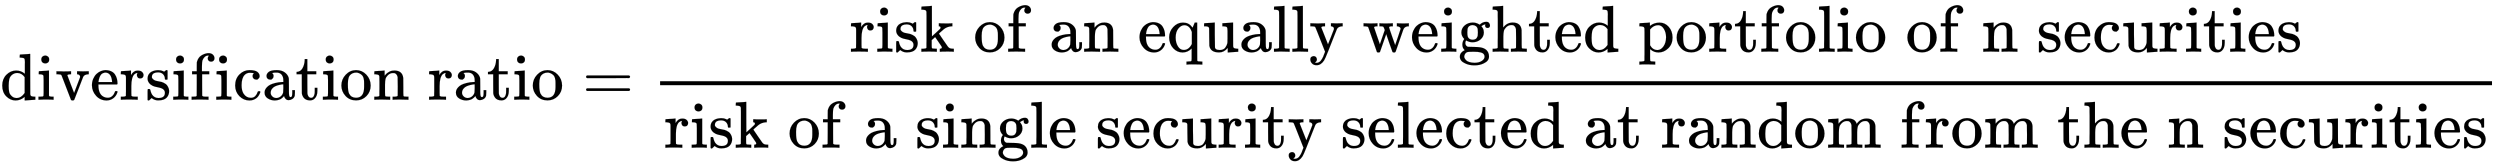
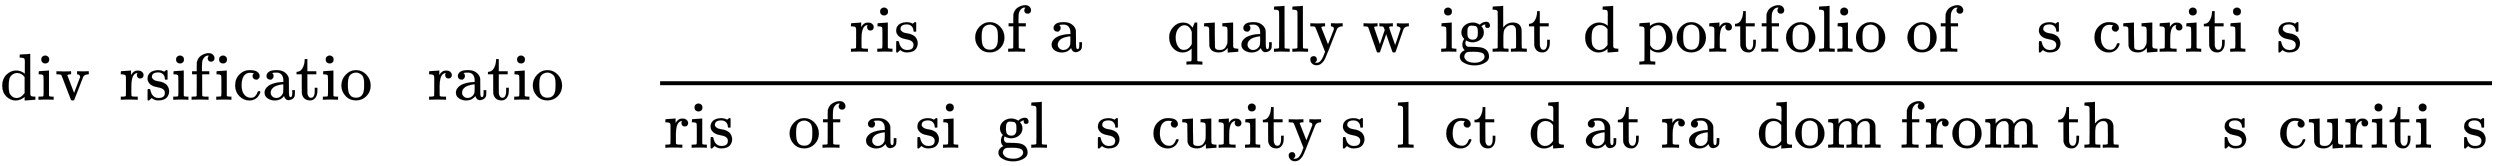
<svg xmlns="http://www.w3.org/2000/svg" xmlns:xlink="http://www.w3.org/1999/xlink" width="87.849ex" height="5.843ex" style="vertical-align: -2.338ex;" viewBox="0 -1508.9 37823.9 2515.6" role="img" focusable="false" aria-labelledby="MathJax-SVG-1-Title">
  <title id="MathJax-SVG-1-Title">\mathrm{diversification\;ratio=
\frac
{risk\; of\; an\; equally\; weighted\; portfolio\; of\; n\; securities}
{risk\; of\; a\; single\; security\; selected\; at\; random \;from\;
 the\; n\; securities}}</title>
  <defs aria-hidden="true">
    <path stroke-width="1" id="E1-MJMAIN-64" d="M376 495Q376 511 376 535T377 568Q377 613 367 624T316 637H298V660Q298 683 300 683L310 684Q320 685 339 686T376 688Q393 689 413 690T443 693T454 694H457V390Q457 84 458 81Q461 61 472 55T517 46H535V0Q533 0 459 -5T380 -11H373V44L365 37Q307 -11 235 -11Q158 -11 96 50T34 215Q34 315 97 378T244 442Q319 442 376 393V495ZM373 342Q328 405 260 405Q211 405 173 369Q146 341 139 305T131 211Q131 155 138 120T173 59Q203 26 251 26Q322 26 373 103V342Z" />
    <path stroke-width="1" id="E1-MJMAIN-69" d="M69 609Q69 637 87 653T131 669Q154 667 171 652T188 609Q188 579 171 564T129 549Q104 549 87 564T69 609ZM247 0Q232 3 143 3Q132 3 106 3T56 1L34 0H26V46H42Q70 46 91 49Q100 53 102 60T104 102V205V293Q104 345 102 359T88 378Q74 385 41 385H30V408Q30 431 32 431L42 432Q52 433 70 434T106 436Q123 437 142 438T171 441T182 442H185V62Q190 52 197 50T232 46H255V0H247Z" />
    <path stroke-width="1" id="E1-MJMAIN-76" d="M338 431Q344 429 422 429Q479 429 503 431H508V385H497Q439 381 423 345Q421 341 356 172T288 -2Q283 -11 263 -11Q244 -11 239 -2Q99 359 98 364Q93 378 82 381T43 385H19V431H25L33 430Q41 430 53 430T79 430T104 429T122 428Q217 428 232 431H240V385H226Q187 384 184 370Q184 366 235 234L286 102L377 341V349Q377 363 367 372T349 383T335 385H331V431H338Z" />
-     <path stroke-width="1" id="E1-MJMAIN-65" d="M28 218Q28 273 48 318T98 391T163 433T229 448Q282 448 320 430T378 380T406 316T415 245Q415 238 408 231H126V216Q126 68 226 36Q246 30 270 30Q312 30 342 62Q359 79 369 104L379 128Q382 131 395 131H398Q415 131 415 121Q415 117 412 108Q393 53 349 21T250 -11Q155 -11 92 58T28 218ZM333 275Q322 403 238 411H236Q228 411 220 410T195 402T166 381T143 340T127 274V267H333V275Z" />
    <path stroke-width="1" id="E1-MJMAIN-72" d="M36 46H50Q89 46 97 60V68Q97 77 97 91T98 122T98 161T98 203Q98 234 98 269T98 328L97 351Q94 370 83 376T38 385H20V408Q20 431 22 431L32 432Q42 433 60 434T96 436Q112 437 131 438T160 441T171 442H174V373Q213 441 271 441H277Q322 441 343 419T364 373Q364 352 351 337T313 322Q288 322 276 338T263 372Q263 381 265 388T270 400T273 405Q271 407 250 401Q234 393 226 386Q179 341 179 207V154Q179 141 179 127T179 101T180 81T180 66V61Q181 59 183 57T188 54T193 51T200 49T207 48T216 47T225 47T235 46T245 46H276V0H267Q249 3 140 3Q37 3 28 0H20V46H36Z" />
    <path stroke-width="1" id="E1-MJMAIN-73" d="M295 316Q295 356 268 385T190 414Q154 414 128 401Q98 382 98 349Q97 344 98 336T114 312T157 287Q175 282 201 278T245 269T277 256Q294 248 310 236T342 195T359 133Q359 71 321 31T198 -10H190Q138 -10 94 26L86 19L77 10Q71 4 65 -1L54 -11H46H42Q39 -11 33 -5V74V132Q33 153 35 157T45 162H54Q66 162 70 158T75 146T82 119T101 77Q136 26 198 26Q295 26 295 104Q295 133 277 151Q257 175 194 187T111 210Q75 227 54 256T33 318Q33 357 50 384T93 424T143 442T187 447H198Q238 447 268 432L283 424L292 431Q302 440 314 448H322H326Q329 448 335 442V310L329 304H301Q295 310 295 316Z" />
    <path stroke-width="1" id="E1-MJMAIN-66" d="M273 0Q255 3 146 3Q43 3 34 0H26V46H42Q70 46 91 49Q99 52 103 60Q104 62 104 224V385H33V431H104V497L105 564L107 574Q126 639 171 668T266 704Q267 704 275 704T289 705Q330 702 351 679T372 627Q372 604 358 590T321 576T284 590T270 627Q270 647 288 667H284Q280 668 273 668Q245 668 223 647T189 592Q183 572 182 497V431H293V385H185V225Q185 63 186 61T189 57T194 54T199 51T206 49T213 48T222 47T231 47T241 46T251 46H282V0H273Z" />
    <path stroke-width="1" id="E1-MJMAIN-63" d="M370 305T349 305T313 320T297 358Q297 381 312 396Q317 401 317 402T307 404Q281 408 258 408Q209 408 178 376Q131 329 131 219Q131 137 162 90Q203 29 272 29Q313 29 338 55T374 117Q376 125 379 127T395 129H409Q415 123 415 120Q415 116 411 104T395 71T366 33T318 2T249 -11Q163 -11 99 53T34 214Q34 318 99 383T250 448T370 421T404 357Q404 334 387 320Z" />
    <path stroke-width="1" id="E1-MJMAIN-61" d="M137 305T115 305T78 320T63 359Q63 394 97 421T218 448Q291 448 336 416T396 340Q401 326 401 309T402 194V124Q402 76 407 58T428 40Q443 40 448 56T453 109V145H493V106Q492 66 490 59Q481 29 455 12T400 -6T353 12T329 54V58L327 55Q325 52 322 49T314 40T302 29T287 17T269 6T247 -2T221 -8T190 -11Q130 -11 82 20T34 107Q34 128 41 147T68 188T116 225T194 253T304 268H318V290Q318 324 312 340Q290 411 215 411Q197 411 181 410T156 406T148 403Q170 388 170 359Q170 334 154 320ZM126 106Q126 75 150 51T209 26Q247 26 276 49T315 109Q317 116 318 175Q318 233 317 233Q309 233 296 232T251 223T193 203T147 166T126 106Z" />
    <path stroke-width="1" id="E1-MJMAIN-74" d="M27 422Q80 426 109 478T141 600V615H181V431H316V385H181V241Q182 116 182 100T189 68Q203 29 238 29Q282 29 292 100Q293 108 293 146V181H333V146V134Q333 57 291 17Q264 -10 221 -10Q187 -10 162 2T124 33T105 68T98 100Q97 107 97 248V385H18V422H27Z" />
    <path stroke-width="1" id="E1-MJMAIN-6F" d="M28 214Q28 309 93 378T250 448Q340 448 405 380T471 215Q471 120 407 55T250 -10Q153 -10 91 57T28 214ZM250 30Q372 30 372 193V225V250Q372 272 371 288T364 326T348 362T317 390T268 410Q263 411 252 411Q222 411 195 399Q152 377 139 338T126 246V226Q126 130 145 91Q177 30 250 30Z" />
-     <path stroke-width="1" id="E1-MJMAIN-6E" d="M41 46H55Q94 46 102 60V68Q102 77 102 91T102 122T103 161T103 203Q103 234 103 269T102 328V351Q99 370 88 376T43 385H25V408Q25 431 27 431L37 432Q47 433 65 434T102 436Q119 437 138 438T167 441T178 442H181V402Q181 364 182 364T187 369T199 384T218 402T247 421T285 437Q305 442 336 442Q450 438 463 329Q464 322 464 190V104Q464 66 466 59T477 49Q498 46 526 46H542V0H534L510 1Q487 2 460 2T422 3Q319 3 310 0H302V46H318Q379 46 379 62Q380 64 380 200Q379 335 378 343Q372 371 358 385T334 402T308 404Q263 404 229 370Q202 343 195 315T187 232V168V108Q187 78 188 68T191 55T200 49Q221 46 249 46H265V0H257L234 1Q210 2 183 2T145 3Q42 3 33 0H25V46H41Z" />
-     <path stroke-width="1" id="E1-MJMAIN-3D" d="M56 347Q56 360 70 367H707Q722 359 722 347Q722 336 708 328L390 327H72Q56 332 56 347ZM56 153Q56 168 72 173H708Q722 163 722 153Q722 140 707 133H70Q56 140 56 153Z" />
-     <path stroke-width="1" id="E1-MJMAIN-6B" d="M36 46H50Q89 46 97 60V68Q97 77 97 91T97 124T98 167T98 217T98 272T98 329Q98 366 98 407T98 482T98 542T97 586T97 603Q94 622 83 628T38 637H20V660Q20 683 22 683L32 684Q42 685 61 686T98 688Q115 689 135 690T165 693T176 694H179V463L180 233L240 287Q300 341 304 347Q310 356 310 364Q310 383 289 385H284V431H293Q308 428 412 428Q475 428 484 431H489V385H476Q407 380 360 341Q286 278 286 274Q286 273 349 181T420 79Q434 60 451 53T500 46H511V0H505Q496 3 418 3Q322 3 307 0H299V46H306Q330 48 330 65Q330 72 326 79Q323 84 276 153T228 222L176 176V120V84Q176 65 178 59T189 49Q210 46 238 46H254V0H246Q231 3 137 3T28 0H20V46H36Z" />
    <path stroke-width="1" id="E1-MJMAIN-71" d="M33 218Q33 308 95 374T236 441H246Q330 441 381 372L387 364Q388 364 404 403L420 442H457V156Q457 -132 458 -134Q462 -142 470 -145Q491 -148 519 -148H535V-194H527L504 -193Q480 -192 453 -192T415 -191Q312 -191 303 -194H295V-148H311Q339 -148 360 -145Q369 -141 371 -135T373 -106V-41V49Q313 -11 236 -11Q154 -11 94 53T33 218ZM376 300Q346 389 278 401Q275 401 269 401T261 402Q211 400 171 350T131 214Q131 137 165 82T253 27Q296 27 328 54T376 118V300Z" />
    <path stroke-width="1" id="E1-MJMAIN-75" d="M383 58Q327 -10 256 -10H249Q124 -10 105 89Q104 96 103 226Q102 335 102 348T96 369Q86 385 36 385H25V408Q25 431 27 431L38 432Q48 433 67 434T105 436Q122 437 142 438T172 441T184 442H187V261Q188 77 190 64Q193 49 204 40Q224 26 264 26Q290 26 311 35T343 58T363 90T375 120T379 144Q379 145 379 161T380 201T380 248V315Q380 361 370 372T320 385H302V431Q304 431 378 436T457 442H464V264Q464 84 465 81Q468 61 479 55T524 46H542V0Q540 0 467 -5T390 -11H383V58Z" />
    <path stroke-width="1" id="E1-MJMAIN-6C" d="M42 46H56Q95 46 103 60V68Q103 77 103 91T103 124T104 167T104 217T104 272T104 329Q104 366 104 407T104 482T104 542T103 586T103 603Q100 622 89 628T44 637H26V660Q26 683 28 683L38 684Q48 685 67 686T104 688Q121 689 141 690T171 693T182 694H185V379Q185 62 186 60Q190 52 198 49Q219 46 247 46H263V0H255L232 1Q209 2 183 2T145 3T107 3T57 1L34 0H26V46H42Z" />
    <path stroke-width="1" id="E1-MJMAIN-79" d="M69 -66Q91 -66 104 -80T118 -116Q118 -134 109 -145T91 -160Q84 -163 97 -166Q104 -168 111 -168Q131 -168 148 -159T175 -138T197 -106T213 -75T225 -43L242 0L170 183Q150 233 125 297Q101 358 96 368T80 381Q79 382 78 382Q66 385 34 385H19V431H26L46 430Q65 430 88 429T122 428Q129 428 142 428T171 429T200 430T224 430L233 431H241V385H232Q183 385 185 366L286 112Q286 113 332 227L376 341V350Q376 365 366 373T348 383T334 385H331V431H337H344Q351 431 361 431T382 430T405 429T422 429Q477 429 503 431H508V385H497Q441 380 422 345Q420 343 378 235T289 9T227 -131Q180 -204 113 -204Q69 -204 44 -177T19 -116Q19 -89 35 -78T69 -66Z" />
    <path stroke-width="1" id="E1-MJMAIN-77" d="M90 368Q84 378 76 380T40 385H18V431H24L43 430Q62 430 84 429T116 428Q206 428 221 431H229V385H215Q177 383 177 368Q177 367 221 239L265 113L339 328L333 345Q323 374 316 379Q308 384 278 385H258V431H264Q270 428 348 428Q439 428 454 431H461V385H452Q404 385 404 369Q404 366 418 324T449 234T481 143L496 100L537 219Q579 341 579 347Q579 363 564 373T530 385H522V431H529Q541 428 624 428Q692 428 698 431H703V385H697Q696 385 691 385T682 384Q635 377 619 334L559 161Q546 124 528 71Q508 12 503 1T487 -11H479Q460 -11 456 -4Q455 -3 407 133L361 267Q359 263 266 -4Q261 -11 243 -11H238Q225 -11 220 -3L90 368Z" />
-     <path stroke-width="1" id="E1-MJMAIN-67" d="M329 409Q373 453 429 453Q459 453 472 434T485 396Q485 382 476 371T449 360Q416 360 412 390Q410 404 415 411Q415 412 416 414V415Q388 412 363 393Q355 388 355 386Q355 385 359 381T368 369T379 351T388 325T392 292Q392 230 343 187T222 143Q172 143 123 171Q112 153 112 133Q112 98 138 81Q147 75 155 75T227 73Q311 72 335 67Q396 58 431 26Q470 -13 470 -72Q470 -139 392 -175Q332 -206 250 -206Q167 -206 107 -175Q29 -140 29 -75Q29 -39 50 -15T92 18L103 24Q67 55 67 108Q67 155 96 193Q52 237 52 292Q52 355 102 398T223 442Q274 442 318 416L329 409ZM299 343Q294 371 273 387T221 404Q192 404 171 388T145 343Q142 326 142 292Q142 248 149 227T179 192Q196 182 222 182Q244 182 260 189T283 207T294 227T299 242Q302 258 302 292T299 343ZM403 -75Q403 -50 389 -34T348 -11T299 -2T245 0H218Q151 0 138 -6Q118 -15 107 -34T95 -74Q95 -84 101 -97T122 -127T170 -155T250 -167Q319 -167 361 -139T403 -75Z" />
+     <path stroke-width="1" id="E1-MJMAIN-67" d="M329 409Q373 453 429 453Q459 453 472 434T485 396Q485 382 476 371T449 360Q416 360 412 390Q410 404 415 411Q415 412 416 414V415Q388 412 363 393Q355 388 355 386Q355 385 359 381T368 369T379 351T388 325T392 292Q392 230 343 187T222 143Q172 143 123 171Q112 153 112 133Q112 98 138 81Q147 75 155 75T227 73Q311 72 335 67Q396 58 431 26Q470 -13 470 -72Q470 -139 392 -175Q332 -206 250 -206Q167 -206 107 -175Q29 -140 29 -75Q29 -39 50 -15T92 18L103 24Q67 55 67 108Q67 155 96 193Q52 237 52 292Q52 355 102 398T223 442Q274 442 318 416L329 409ZM299 343Q294 371 273 387Q192 404 171 388T145 343Q142 326 142 292Q142 248 149 227T179 192Q196 182 222 182Q244 182 260 189T283 207T294 227T299 242Q302 258 302 292T299 343ZM403 -75Q403 -50 389 -34T348 -11T299 -2T245 0H218Q151 0 138 -6Q118 -15 107 -34T95 -74Q95 -84 101 -97T122 -127T170 -155T250 -167Q319 -167 361 -139T403 -75Z" />
    <path stroke-width="1" id="E1-MJMAIN-68" d="M41 46H55Q94 46 102 60V68Q102 77 102 91T102 124T102 167T103 217T103 272T103 329Q103 366 103 407T103 482T102 542T102 586T102 603Q99 622 88 628T43 637H25V660Q25 683 27 683L37 684Q47 685 66 686T103 688Q120 689 140 690T170 693T181 694H184V367Q244 442 328 442Q451 442 463 329Q464 322 464 190V104Q464 66 466 59T477 49Q498 46 526 46H542V0H534L510 1Q487 2 460 2T422 3Q319 3 310 0H302V46H318Q379 46 379 62Q380 64 380 200Q379 335 378 343Q372 371 358 385T334 402T308 404Q263 404 229 370Q202 343 195 315T187 232V168V108Q187 78 188 68T191 55T200 49Q221 46 249 46H265V0H257L234 1Q210 2 183 2T145 3Q42 3 33 0H25V46H41Z" />
    <path stroke-width="1" id="E1-MJMAIN-70" d="M36 -148H50Q89 -148 97 -134V-126Q97 -119 97 -107T97 -77T98 -38T98 6T98 55T98 106Q98 140 98 177T98 243T98 296T97 335T97 351Q94 370 83 376T38 385H20V408Q20 431 22 431L32 432Q42 433 61 434T98 436Q115 437 135 438T165 441T176 442H179V416L180 390L188 397Q247 441 326 441Q407 441 464 377T522 216Q522 115 457 52T310 -11Q242 -11 190 33L182 40V-45V-101Q182 -128 184 -134T195 -145Q216 -148 244 -148H260V-194H252L228 -193Q205 -192 178 -192T140 -191Q37 -191 28 -194H20V-148H36ZM424 218Q424 292 390 347T305 402Q234 402 182 337V98Q222 26 294 26Q345 26 384 80T424 218Z" />
    <path stroke-width="1" id="E1-MJMAIN-6D" d="M41 46H55Q94 46 102 60V68Q102 77 102 91T102 122T103 161T103 203Q103 234 103 269T102 328V351Q99 370 88 376T43 385H25V408Q25 431 27 431L37 432Q47 433 65 434T102 436Q119 437 138 438T167 441T178 442H181V402Q181 364 182 364T187 369T199 384T218 402T247 421T285 437Q305 442 336 442Q351 442 364 440T387 434T406 426T421 417T432 406T441 395T448 384T452 374T455 366L457 361L460 365Q463 369 466 373T475 384T488 397T503 410T523 422T546 432T572 439T603 442Q729 442 740 329Q741 322 741 190V104Q741 66 743 59T754 49Q775 46 803 46H819V0H811L788 1Q764 2 737 2T699 3Q596 3 587 0H579V46H595Q656 46 656 62Q657 64 657 200Q656 335 655 343Q649 371 635 385T611 402T585 404Q540 404 506 370Q479 343 472 315T464 232V168V108Q464 78 465 68T468 55T477 49Q498 46 526 46H542V0H534L510 1Q487 2 460 2T422 3Q319 3 310 0H302V46H318Q379 46 379 62Q380 64 380 200Q379 335 378 343Q372 371 358 385T334 402T308 404Q263 404 229 370Q202 343 195 315T187 232V168V108Q187 78 188 68T191 55T200 49Q221 46 249 46H265V0H257L234 1Q210 2 183 2T145 3Q42 3 33 0H25V46H41Z" />
  </defs>
  <g stroke="currentColor" fill="currentColor" stroke-width="0" transform="matrix(1 0 0 -1 0 0)" aria-hidden="true">
    <use xlink:href="#E1-MJMAIN-64" x="0" y="0" />
    <use xlink:href="#E1-MJMAIN-69" x="556" y="0" />
    <use xlink:href="#E1-MJMAIN-76" x="835" y="0" />
    <use xlink:href="#E1-MJMAIN-65" x="1363" y="0" />
    <use xlink:href="#E1-MJMAIN-72" x="1808" y="0" />
    <use xlink:href="#E1-MJMAIN-73" x="2200" y="0" />
    <use xlink:href="#E1-MJMAIN-69" x="2595" y="0" />
    <use xlink:href="#E1-MJMAIN-66" x="2873" y="0" />
    <use xlink:href="#E1-MJMAIN-69" x="3246" y="0" />
    <use xlink:href="#E1-MJMAIN-63" x="3524" y="0" />
    <use xlink:href="#E1-MJMAIN-61" x="3969" y="0" />
    <use xlink:href="#E1-MJMAIN-74" x="4469" y="0" />
    <use xlink:href="#E1-MJMAIN-69" x="4859" y="0" />
    <use xlink:href="#E1-MJMAIN-6F" x="5137" y="0" />
    <use xlink:href="#E1-MJMAIN-6E" x="5638" y="0" />
    <use xlink:href="#E1-MJMAIN-72" x="6472" y="0" />
    <use xlink:href="#E1-MJMAIN-61" x="6864" y="0" />
    <use xlink:href="#E1-MJMAIN-74" x="7365" y="0" />
    <use xlink:href="#E1-MJMAIN-69" x="7754" y="0" />
    <use xlink:href="#E1-MJMAIN-6F" x="8033" y="0" />
    <use xlink:href="#E1-MJMAIN-3D" x="8811" y="0" />
    <g transform="translate(9590,0)">
      <g transform="translate(397,0)">
        <rect stroke="none" width="27716" height="60" x="0" y="220" />
        <g transform="translate(2868,726)">
          <use xlink:href="#E1-MJMAIN-72" x="0" y="0" />
          <use xlink:href="#E1-MJMAIN-69" x="392" y="0" />
          <use xlink:href="#E1-MJMAIN-73" x="671" y="0" />
          <use xlink:href="#E1-MJMAIN-6B" x="1065" y="0" />
          <use xlink:href="#E1-MJMAIN-6F" x="1871" y="0" />
          <use xlink:href="#E1-MJMAIN-66" x="2372" y="0" />
          <use xlink:href="#E1-MJMAIN-61" x="3022" y="0" />
          <use xlink:href="#E1-MJMAIN-6E" x="3523" y="0" />
          <use xlink:href="#E1-MJMAIN-65" x="4357" y="0" />
          <use xlink:href="#E1-MJMAIN-71" x="4801" y="0" />
          <use xlink:href="#E1-MJMAIN-75" x="5337" y="0" />
          <use xlink:href="#E1-MJMAIN-61" x="5893" y="0" />
          <use xlink:href="#E1-MJMAIN-6C" x="6394" y="0" />
          <use xlink:href="#E1-MJMAIN-6C" x="6672" y="0" />
          <use xlink:href="#E1-MJMAIN-79" x="6951" y="0" />
          <use xlink:href="#E1-MJMAIN-77" x="7757" y="0" />
          <use xlink:href="#E1-MJMAIN-65" x="8480" y="0" />
          <use xlink:href="#E1-MJMAIN-69" x="8924" y="0" />
          <use xlink:href="#E1-MJMAIN-67" x="9203" y="0" />
          <use xlink:href="#E1-MJMAIN-68" x="9703" y="0" />
          <use xlink:href="#E1-MJMAIN-74" x="10260" y="0" />
          <use xlink:href="#E1-MJMAIN-65" x="10649" y="0" />
          <use xlink:href="#E1-MJMAIN-64" x="11094" y="0" />
          <use xlink:href="#E1-MJMAIN-70" x="11928" y="0" />
          <use xlink:href="#E1-MJMAIN-6F" x="12484" y="0" />
          <use xlink:href="#E1-MJMAIN-72" x="12985" y="0" />
          <use xlink:href="#E1-MJMAIN-74" x="13377" y="0" />
          <use xlink:href="#E1-MJMAIN-66" x="13767" y="0" />
          <use xlink:href="#E1-MJMAIN-6F" x="14139" y="0" />
          <use xlink:href="#E1-MJMAIN-6C" x="14640" y="0" />
          <use xlink:href="#E1-MJMAIN-69" x="14918" y="0" />
          <use xlink:href="#E1-MJMAIN-6F" x="15197" y="0" />
          <use xlink:href="#E1-MJMAIN-6F" x="15975" y="0" />
          <use xlink:href="#E1-MJMAIN-66" x="16476" y="0" />
          <use xlink:href="#E1-MJMAIN-6E" x="17126" y="0" />
          <use xlink:href="#E1-MJMAIN-73" x="17960" y="0" />
          <use xlink:href="#E1-MJMAIN-65" x="18355" y="0" />
          <use xlink:href="#E1-MJMAIN-63" x="18799" y="0" />
          <use xlink:href="#E1-MJMAIN-75" x="19244" y="0" />
          <use xlink:href="#E1-MJMAIN-72" x="19800" y="0" />
          <use xlink:href="#E1-MJMAIN-69" x="20193" y="0" />
          <use xlink:href="#E1-MJMAIN-74" x="20471" y="0" />
          <use xlink:href="#E1-MJMAIN-69" x="20861" y="0" />
          <use xlink:href="#E1-MJMAIN-65" x="21139" y="0" />
          <use xlink:href="#E1-MJMAIN-73" x="21584" y="0" />
        </g>
        <g transform="translate(60,-726)">
          <use xlink:href="#E1-MJMAIN-72" x="0" y="0" />
          <use xlink:href="#E1-MJMAIN-69" x="392" y="0" />
          <use xlink:href="#E1-MJMAIN-73" x="671" y="0" />
          <use xlink:href="#E1-MJMAIN-6B" x="1065" y="0" />
          <use xlink:href="#E1-MJMAIN-6F" x="1871" y="0" />
          <use xlink:href="#E1-MJMAIN-66" x="2372" y="0" />
          <use xlink:href="#E1-MJMAIN-61" x="3022" y="0" />
          <use xlink:href="#E1-MJMAIN-73" x="3800" y="0" />
          <use xlink:href="#E1-MJMAIN-69" x="4195" y="0" />
          <use xlink:href="#E1-MJMAIN-6E" x="4473" y="0" />
          <use xlink:href="#E1-MJMAIN-67" x="5030" y="0" />
          <use xlink:href="#E1-MJMAIN-6C" x="5530" y="0" />
          <use xlink:href="#E1-MJMAIN-65" x="5809" y="0" />
          <use xlink:href="#E1-MJMAIN-73" x="6531" y="0" />
          <use xlink:href="#E1-MJMAIN-65" x="6926" y="0" />
          <use xlink:href="#E1-MJMAIN-63" x="7370" y="0" />
          <use xlink:href="#E1-MJMAIN-75" x="7815" y="0" />
          <use xlink:href="#E1-MJMAIN-72" x="8371" y="0" />
          <use xlink:href="#E1-MJMAIN-69" x="8764" y="0" />
          <use xlink:href="#E1-MJMAIN-74" x="9042" y="0" />
          <use xlink:href="#E1-MJMAIN-79" x="9432" y="0" />
          <use xlink:href="#E1-MJMAIN-73" x="10238" y="0" />
          <use xlink:href="#E1-MJMAIN-65" x="10632" y="0" />
          <use xlink:href="#E1-MJMAIN-6C" x="11077" y="0" />
          <use xlink:href="#E1-MJMAIN-65" x="11355" y="0" />
          <use xlink:href="#E1-MJMAIN-63" x="11800" y="0" />
          <use xlink:href="#E1-MJMAIN-74" x="12244" y="0" />
          <use xlink:href="#E1-MJMAIN-65" x="12634" y="0" />
          <use xlink:href="#E1-MJMAIN-64" x="13078" y="0" />
          <use xlink:href="#E1-MJMAIN-61" x="13913" y="0" />
          <use xlink:href="#E1-MJMAIN-74" x="14413" y="0" />
          <use xlink:href="#E1-MJMAIN-72" x="15080" y="0" />
          <use xlink:href="#E1-MJMAIN-61" x="15473" y="0" />
          <use xlink:href="#E1-MJMAIN-6E" x="15973" y="0" />
          <use xlink:href="#E1-MJMAIN-64" x="16530" y="0" />
          <use xlink:href="#E1-MJMAIN-6F" x="17086" y="0" />
          <use xlink:href="#E1-MJMAIN-6D" x="17587" y="0" />
          <use xlink:href="#E1-MJMAIN-66" x="18698" y="0" />
          <use xlink:href="#E1-MJMAIN-72" x="19071" y="0" />
          <use xlink:href="#E1-MJMAIN-6F" x="19463" y="0" />
          <use xlink:href="#E1-MJMAIN-6D" x="19964" y="0" />
          <use xlink:href="#E1-MJMAIN-74" x="21075" y="0" />
          <use xlink:href="#E1-MJMAIN-68" x="21465" y="0" />
          <use xlink:href="#E1-MJMAIN-65" x="22021" y="0" />
          <use xlink:href="#E1-MJMAIN-6E" x="22743" y="0" />
          <use xlink:href="#E1-MJMAIN-73" x="23578" y="0" />
          <use xlink:href="#E1-MJMAIN-65" x="23972" y="0" />
          <use xlink:href="#E1-MJMAIN-63" x="24417" y="0" />
          <use xlink:href="#E1-MJMAIN-75" x="24861" y="0" />
          <use xlink:href="#E1-MJMAIN-72" x="25418" y="0" />
          <use xlink:href="#E1-MJMAIN-69" x="25810" y="0" />
          <use xlink:href="#E1-MJMAIN-74" x="26089" y="0" />
          <use xlink:href="#E1-MJMAIN-69" x="26478" y="0" />
          <use xlink:href="#E1-MJMAIN-65" x="26757" y="0" />
          <use xlink:href="#E1-MJMAIN-73" x="27201" y="0" />
        </g>
      </g>
    </g>
  </g>
</svg>